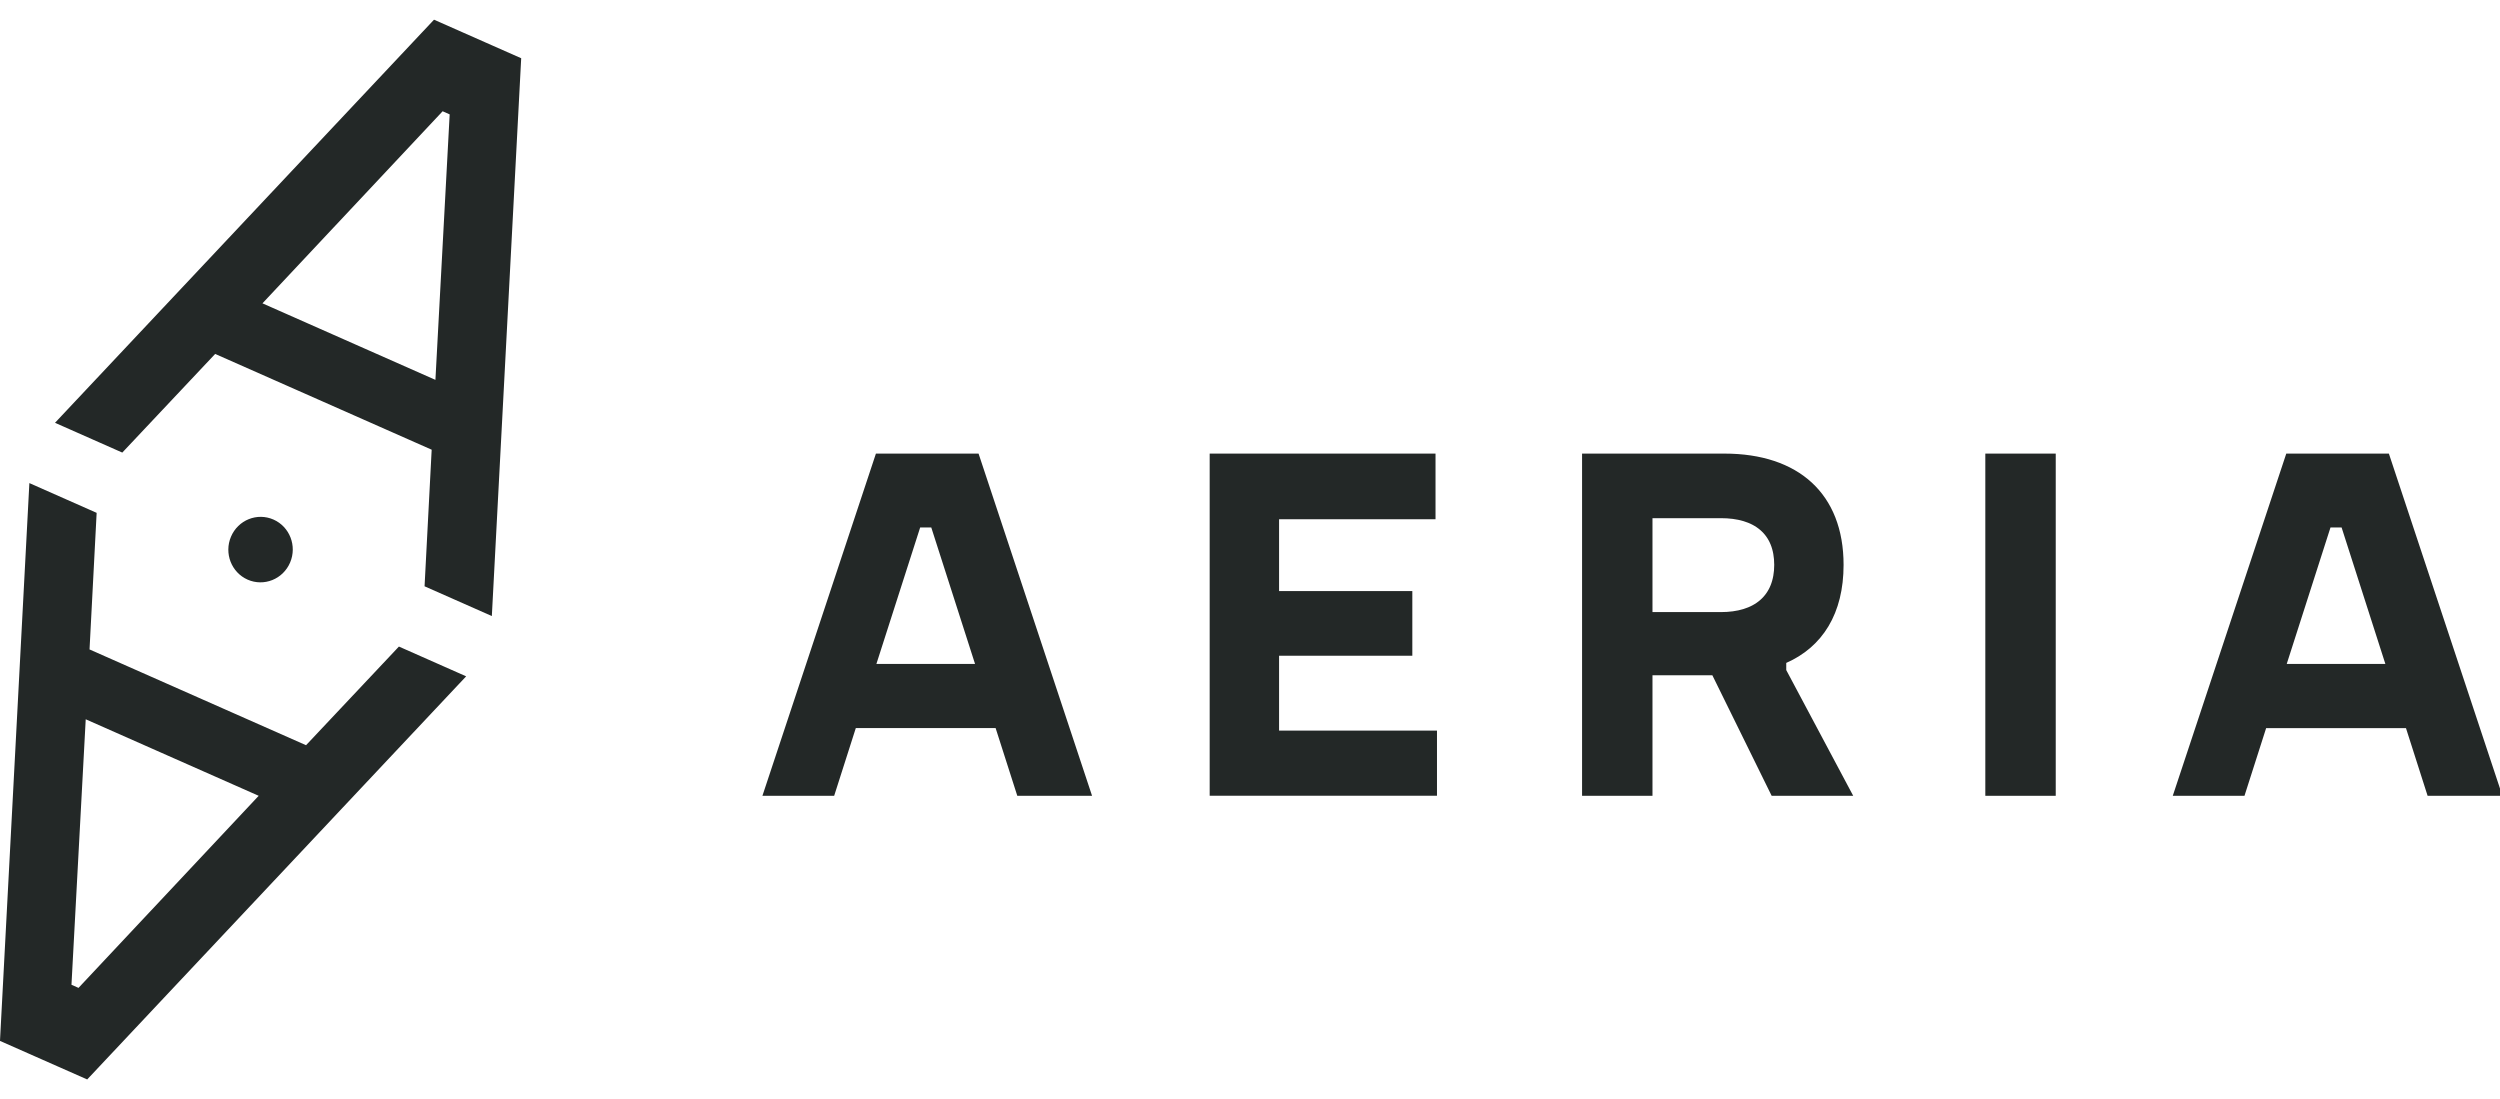
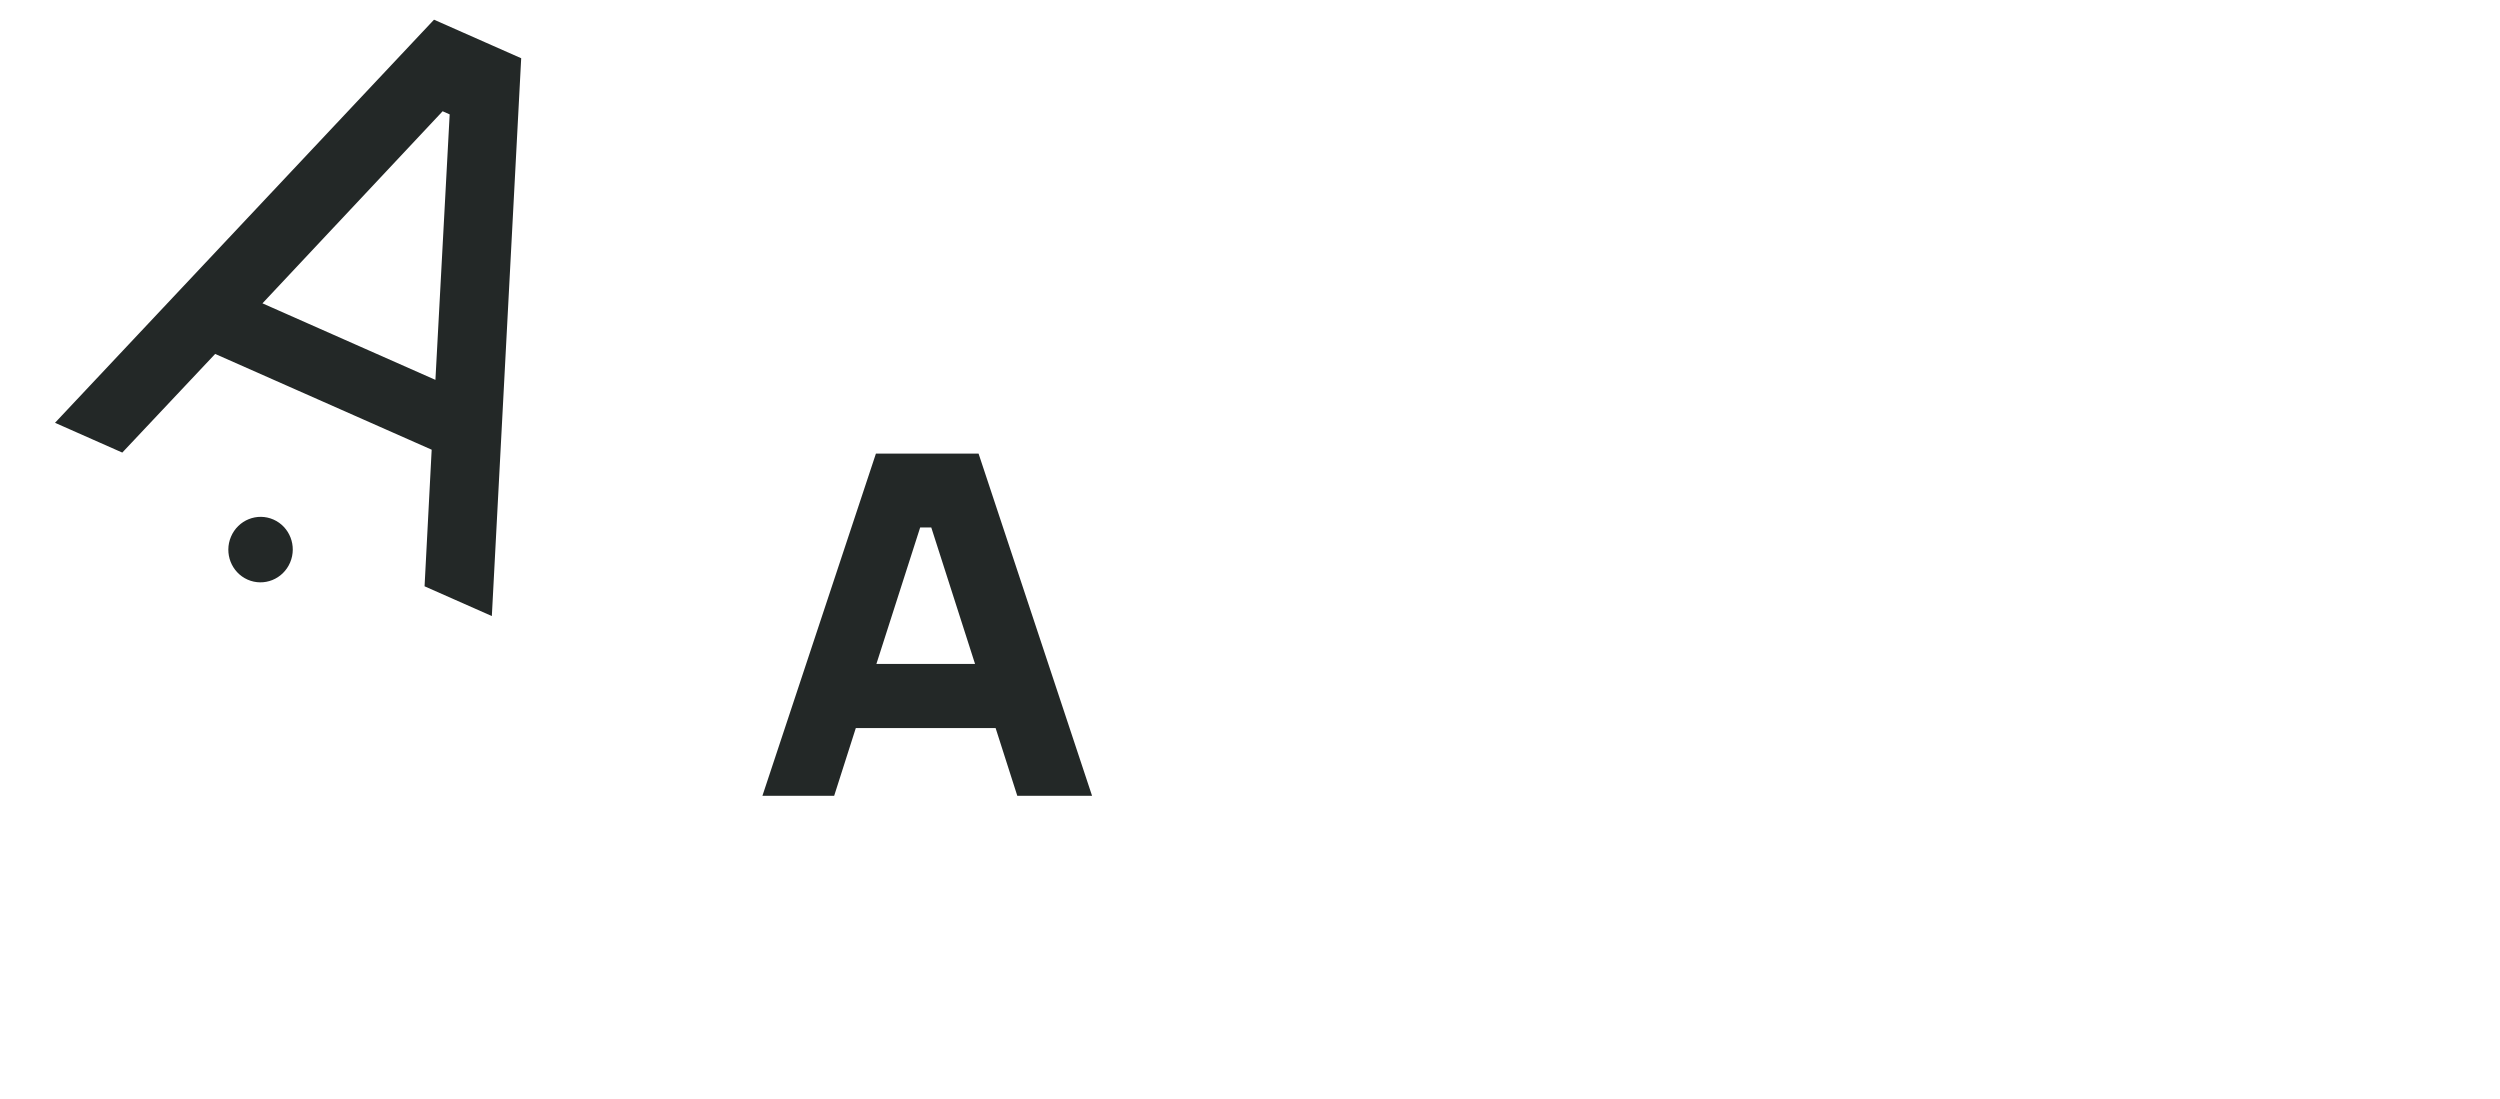
<svg xmlns="http://www.w3.org/2000/svg" viewBox="0 0 116 51" fill="#232827">
  <g clip-path="url(#clip0_925_866)">
    <path d="M36.069 36.425L41.004 21.546H45.044L49.979 36.425H47.567L46.673 33.631L46.562 33.283H46.197H39.71H39.344L39.233 33.631L38.34 36.425H36.069ZM45.242 31.306H45.927L45.718 30.653L43.687 24.321L43.575 23.974H43.211H42.696H42.331L42.22 24.321L40.189 30.653L39.98 31.306H40.665H45.239H45.242Z" fill="#232827" stroke="#232827" />
-     <path d="M56.629 36.422V21.547H66.108V23.593H59.349H58.849V24.093V27.426V27.926H59.349H65.032V29.926H59.349H58.849V30.426V33.9V34.4H59.349H66.176V36.422H56.629Z" fill="#232827" stroke="#232827" />
-     <path d="M76.175 31.331V36.425H73.908V21.547H80.013C81.641 21.547 82.889 21.987 83.725 22.757C84.555 23.521 85.042 24.668 85.042 26.212C85.042 28.308 84.151 29.655 82.681 30.301L82.382 30.433V30.759V31.092V31.217L82.441 31.327L85.156 36.425H82.516L79.901 31.11L79.763 30.831H79.452H76.675H76.175V31.331ZM76.675 23.543H76.175V24.043V28.401V28.901H76.675H79.85C80.705 28.901 81.457 28.693 82.001 28.219C82.556 27.735 82.824 27.036 82.824 26.21C82.824 25.383 82.557 24.689 81.999 24.211C81.454 23.743 80.702 23.543 79.85 23.543H76.675Z" fill="#232827" stroke="#232827" />
-     <path d="M92.619 21.547H94.886V36.425H92.619V21.547Z" fill="#232827" stroke="#232827" />
-     <path d="M101.509 36.425L106.444 21.547H110.483L115.419 36.425H113.006L112.113 33.631L112.002 33.284H111.637H105.149H104.784L104.673 33.631L103.779 36.425H101.509ZM110.681 31.306H111.366L111.157 30.654L109.126 24.321L109.015 23.974H108.65H108.136H107.771L107.659 24.321L105.628 30.654L105.419 31.306H106.105H110.678H110.681Z" fill="#232827" stroke="#232827" />
    <path d="M5.553 20.399L3.4 19.446L20.26 1.514L23.666 3.02L22.36 27.834L20.217 26.886L20.529 20.892L20.547 20.548L20.232 20.409L10.186 15.965L9.862 15.822L9.62 16.079L5.553 20.399ZM20.204 18.125H20.677L20.703 17.651L21.364 5.334L21.383 4.989L21.067 4.85L20.741 4.705L20.416 4.562L20.174 4.82L11.813 13.733L11.331 14.247L11.976 14.532L19.998 18.082L20.095 18.125H20.201H20.204Z" fill="#232827" stroke="#232827" />
-     <path d="M20.782 31.553L3.924 49.486L0.517 47.98L1.824 23.166L3.967 24.114L3.655 30.108L3.637 30.452L3.952 30.591L13.998 35.035L14.322 35.178L14.564 34.921L18.631 30.601L20.782 31.553ZM3.977 32.875H3.504L3.478 33.349L2.817 45.666L2.798 46.011L3.114 46.15L3.44 46.295L3.765 46.438L4.007 46.18L12.368 37.267L12.85 36.753L12.206 36.468L4.182 32.918L4.086 32.875H3.98H3.977Z" fill="#232827" stroke="#232827" />
    <path d="M12.488 24.565C12.985 24.785 13.224 25.382 13.001 25.905C12.779 26.428 12.189 26.658 11.692 26.438C11.194 26.218 10.956 25.621 11.178 25.098C11.4 24.575 11.99 24.345 12.488 24.565Z" fill="#232827" stroke="#232827" />
  </g>
  <defs>
    <clipPath id="clip0_925_866">
      <rect width="116" height="49.174" fill="#232827" transform="translate(0 0.913)" />
    </clipPath>
  </defs>
</svg>